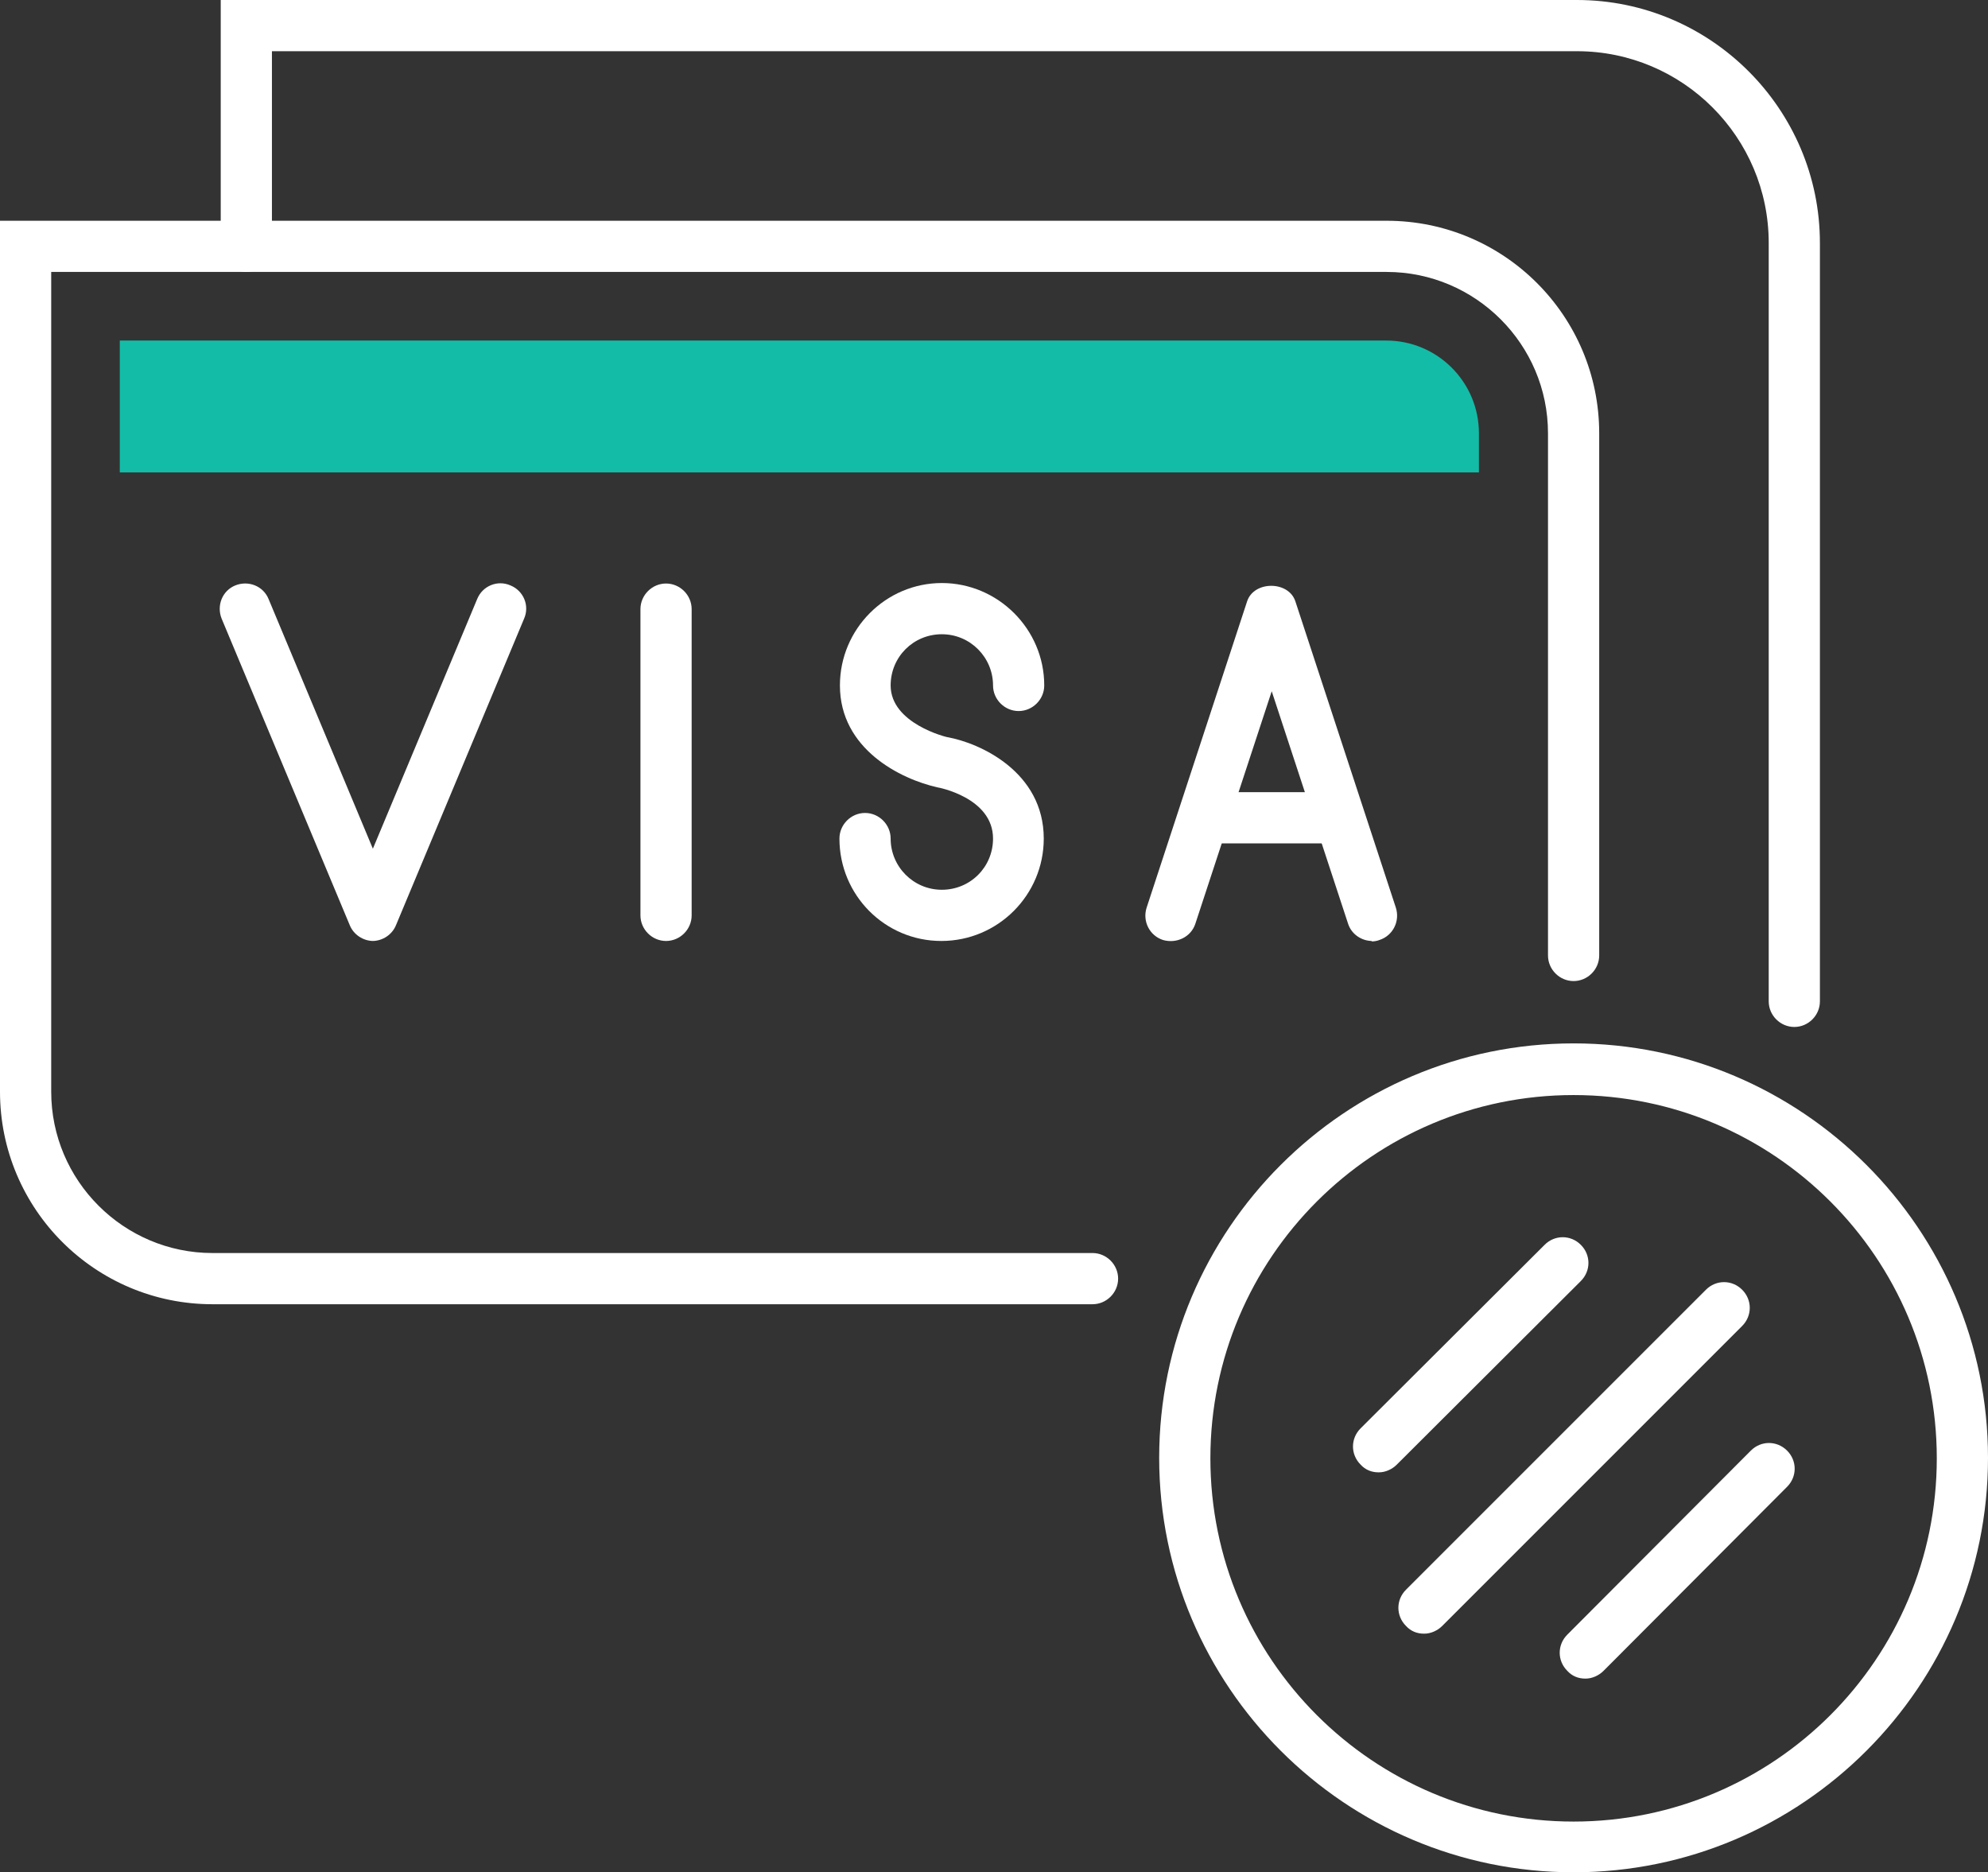
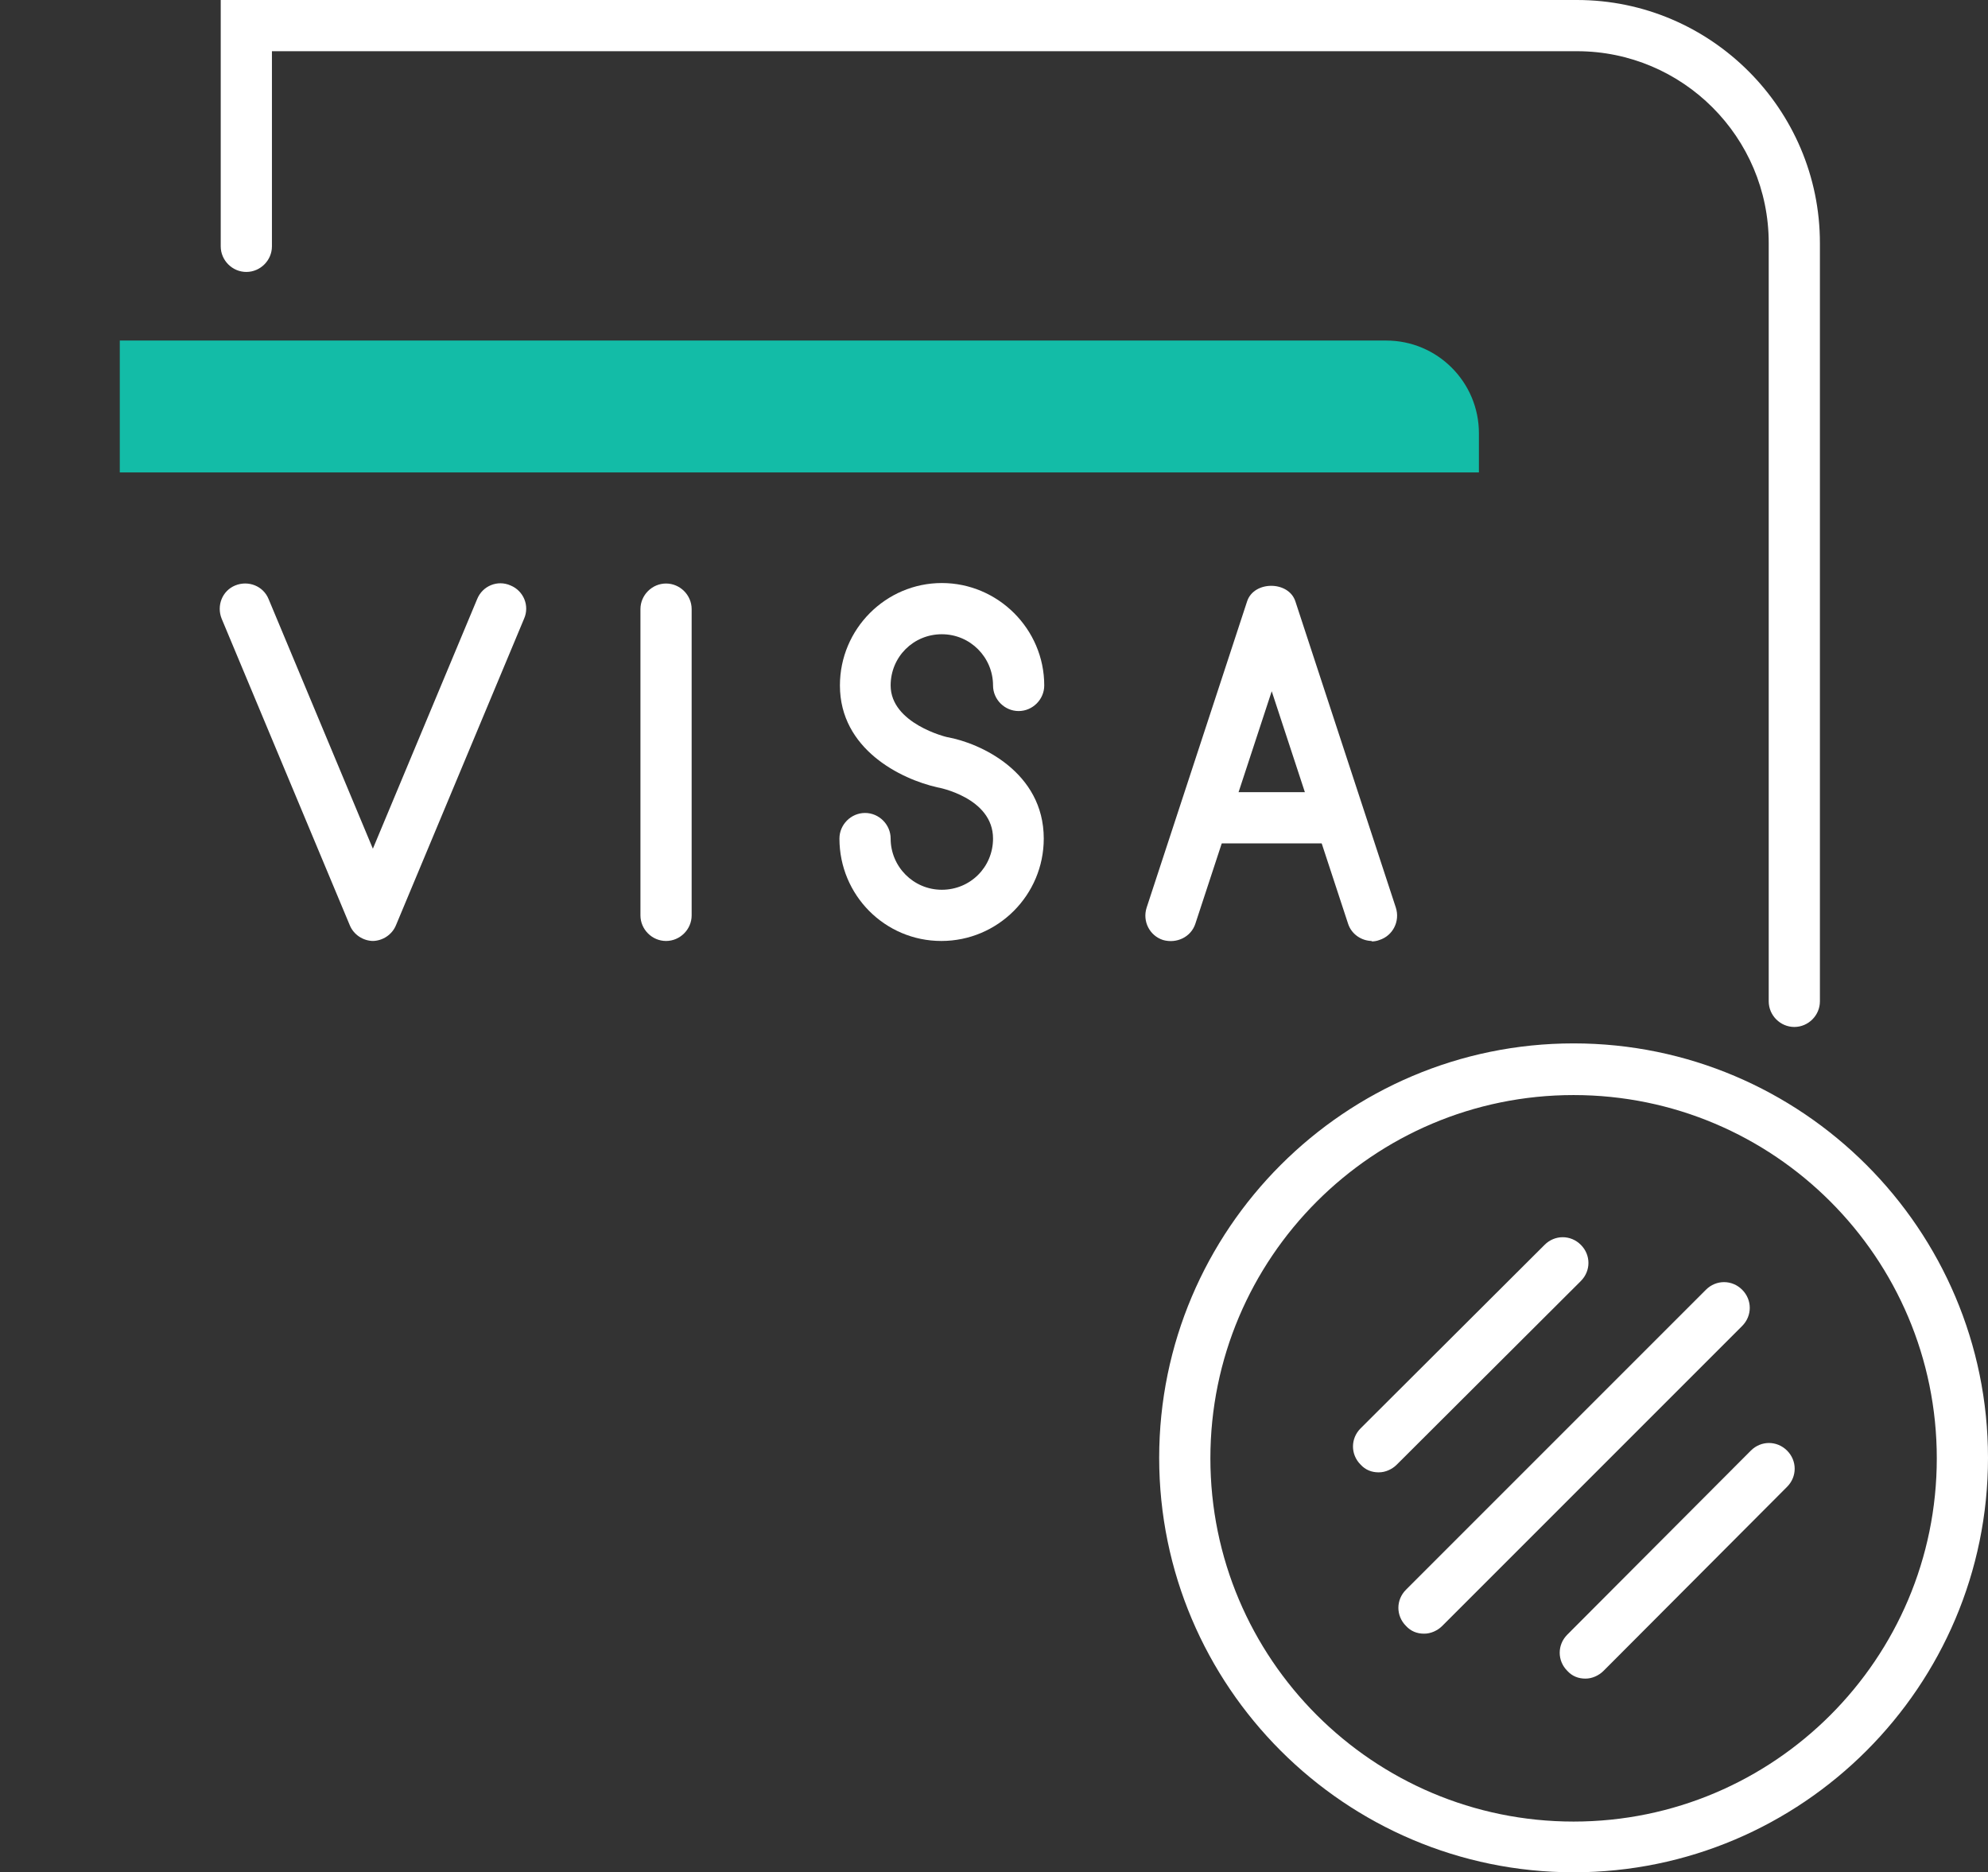
<svg xmlns="http://www.w3.org/2000/svg" width="103" height="97" viewBox="0 0 103 97" fill="none">
  <rect x="0" y="0" width="103" height="97" fill="#333333" stroke="none" />
  <g clip-path="url(#clip0_3257_2405)">
-     <path d="M56.605 67.57H11.011C4.93 67.57 0 62.64 0 56.558V11.437H71.845C77.926 11.437 82.856 16.367 82.856 22.448V49.501C82.856 50.227 82.255 50.827 81.529 50.827C80.803 50.827 80.203 50.227 80.203 49.501V22.448C80.203 17.843 76.449 14.089 71.845 14.089H2.653V56.558C2.653 61.163 6.406 64.917 11.011 64.917H56.605C57.331 64.917 57.931 65.518 57.931 66.243C57.931 66.969 57.331 67.57 56.605 67.57Z" fill="white" />
    <path d="M19.344 48.75C18.818 48.75 18.318 48.425 18.118 47.924L11.486 32.058C11.211 31.382 11.511 30.607 12.187 30.331C12.863 30.056 13.638 30.356 13.914 31.032L19.319 43.97L24.724 31.032C24.999 30.356 25.775 30.031 26.451 30.331C27.126 30.607 27.452 31.382 27.151 32.058L20.52 47.924C20.32 48.425 19.819 48.75 19.294 48.75H19.344Z" fill="white" />
    <path d="M34.508 48.75C33.783 48.75 33.182 48.15 33.182 47.424V31.558C33.182 30.832 33.783 30.231 34.508 30.231C35.234 30.231 35.835 30.832 35.835 31.558V47.424C35.835 48.15 35.234 48.75 34.508 48.75Z" fill="white" />
    <path d="M48.772 48.75C45.844 48.75 43.492 46.373 43.492 43.445C43.492 42.719 44.093 42.118 44.819 42.118C45.544 42.118 46.145 42.719 46.145 43.445C46.145 44.896 47.321 46.097 48.797 46.097C50.274 46.097 51.45 44.921 51.45 43.445C51.45 41.318 48.597 40.792 48.572 40.792C46.67 40.367 43.517 38.815 43.517 35.512C43.517 32.584 45.895 30.206 48.797 30.206C51.7 30.206 54.103 32.584 54.103 35.512C54.103 36.237 53.502 36.838 52.776 36.838C52.051 36.838 51.45 36.237 51.45 35.512C51.45 34.06 50.274 32.859 48.797 32.859C47.321 32.859 46.145 34.035 46.145 35.512C46.145 37.489 49.048 38.189 49.073 38.189C50.774 38.49 54.078 39.991 54.078 43.445C54.078 46.373 51.7 48.75 48.772 48.75Z" fill="white" />
    <path d="M71.094 48.75C70.543 48.75 70.018 48.4 69.843 47.849L65.889 35.812L61.935 47.849C61.71 48.55 60.959 48.9 60.258 48.7C59.558 48.475 59.182 47.724 59.408 47.023L64.613 31.157C64.963 30.081 66.765 30.081 67.115 31.157L72.32 47.023C72.545 47.724 72.17 48.475 71.469 48.7C71.344 48.75 71.194 48.775 71.044 48.775L71.094 48.75Z" fill="white" />
    <path d="M69.217 43.695H62.536C61.81 43.695 61.209 43.094 61.209 42.369C61.209 41.643 61.81 41.042 62.536 41.042H69.217C69.943 41.042 70.543 41.643 70.543 42.369C70.543 43.094 69.943 43.695 69.217 43.695Z" fill="white" />
    <path d="M92.965 53.205C92.24 53.205 91.639 52.604 91.639 51.879V12.588C91.639 7.107 87.185 2.653 81.704 2.653H14.089V12.763C14.089 13.489 13.488 14.089 12.762 14.089C12.037 14.089 11.436 13.489 11.436 12.763V0H81.704C88.636 0 94.291 5.656 94.291 12.588V51.879C94.291 52.604 93.691 53.205 92.965 53.205Z" fill="white" />
    <path d="M81.529 97C69.693 97 60.058 87.365 60.058 75.528C60.058 63.691 69.693 54.056 81.529 54.056C93.366 54.056 103 63.691 103 75.528C103 87.365 93.366 97 81.529 97ZM81.529 56.733C71.144 56.733 62.711 65.167 62.711 75.553C62.711 85.939 71.144 94.372 81.529 94.372C91.914 94.372 100.347 85.939 100.347 75.553C100.347 65.167 91.914 56.733 81.529 56.733Z" fill="white" />
    <path d="M73.772 84.637C73.421 84.637 73.096 84.512 72.846 84.237C72.32 83.711 72.32 82.885 72.846 82.36L88.386 66.819C88.911 66.293 89.737 66.293 90.263 66.819C90.788 67.344 90.788 68.17 90.263 68.696L74.723 84.237C74.472 84.487 74.122 84.637 73.797 84.637H73.772Z" fill="white" />
-     <path d="M82.13 86.965C81.779 86.965 81.454 86.84 81.204 86.564C80.678 86.039 80.678 85.213 81.204 84.687L90.713 75.153C91.239 74.627 92.064 74.627 92.59 75.153C93.115 75.678 93.115 76.504 92.59 77.029L83.081 86.564C82.83 86.814 82.48 86.965 82.155 86.965H82.13Z" fill="white" />
+     <path d="M82.13 86.965C81.779 86.965 81.454 86.84 81.204 86.564C80.678 86.039 80.678 85.213 81.204 84.687L90.713 75.153C91.239 74.627 92.064 74.627 92.59 75.153C93.115 75.678 93.115 76.504 92.59 77.029L83.081 86.564C82.83 86.814 82.48 86.965 82.155 86.965Z" fill="white" />
    <path d="M71.419 76.279C71.069 76.279 70.744 76.153 70.493 75.878C69.968 75.353 69.968 74.527 70.493 74.001L80.028 64.492C80.553 63.966 81.379 63.966 81.904 64.492C82.43 65.017 82.43 65.843 81.904 66.368L72.37 75.878C72.12 76.129 71.77 76.279 71.444 76.279H71.419Z" fill="white" />
    <path d="M71.845 17.643H6.206V24.475H76.624V22.448C76.624 19.795 74.472 17.643 71.82 17.643H71.845Z" fill="#13BCA7" />
  </g>
  <defs>
    <clipPath id="clip0_3257_2405">
      <rect width="103" height="97" fill="white" />
    </clipPath>
  </defs>
</svg>